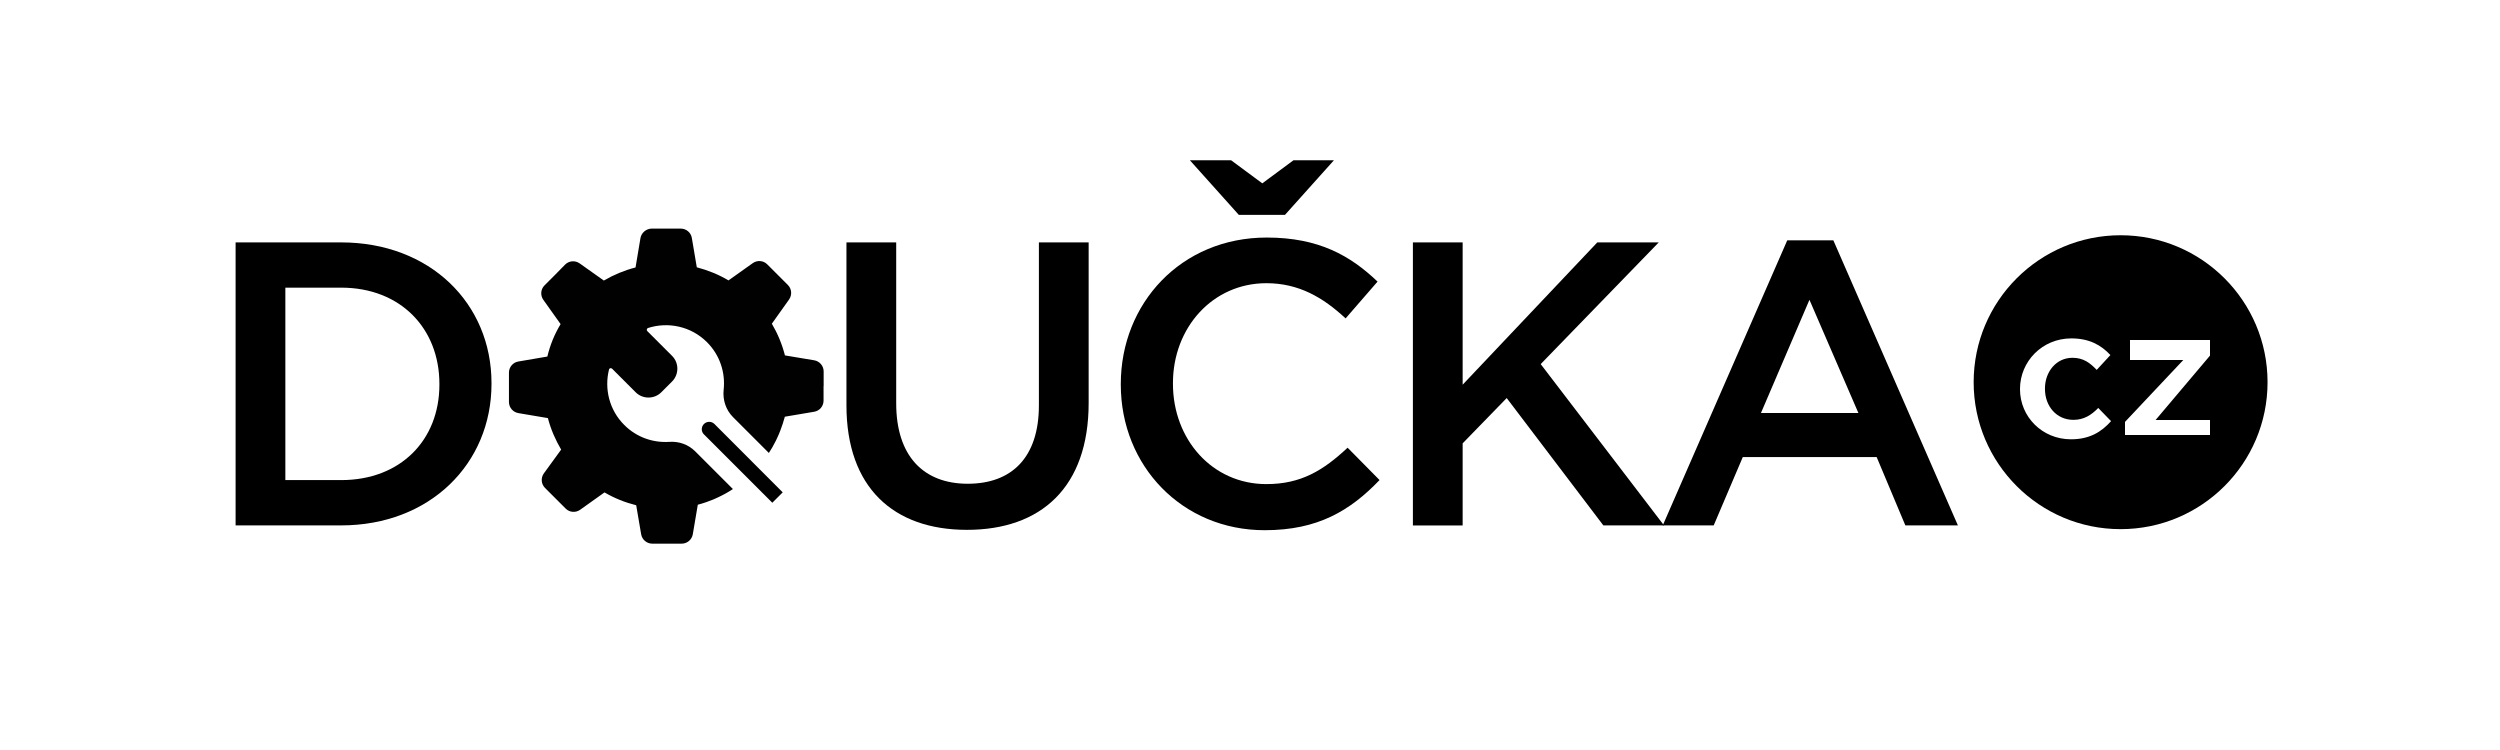
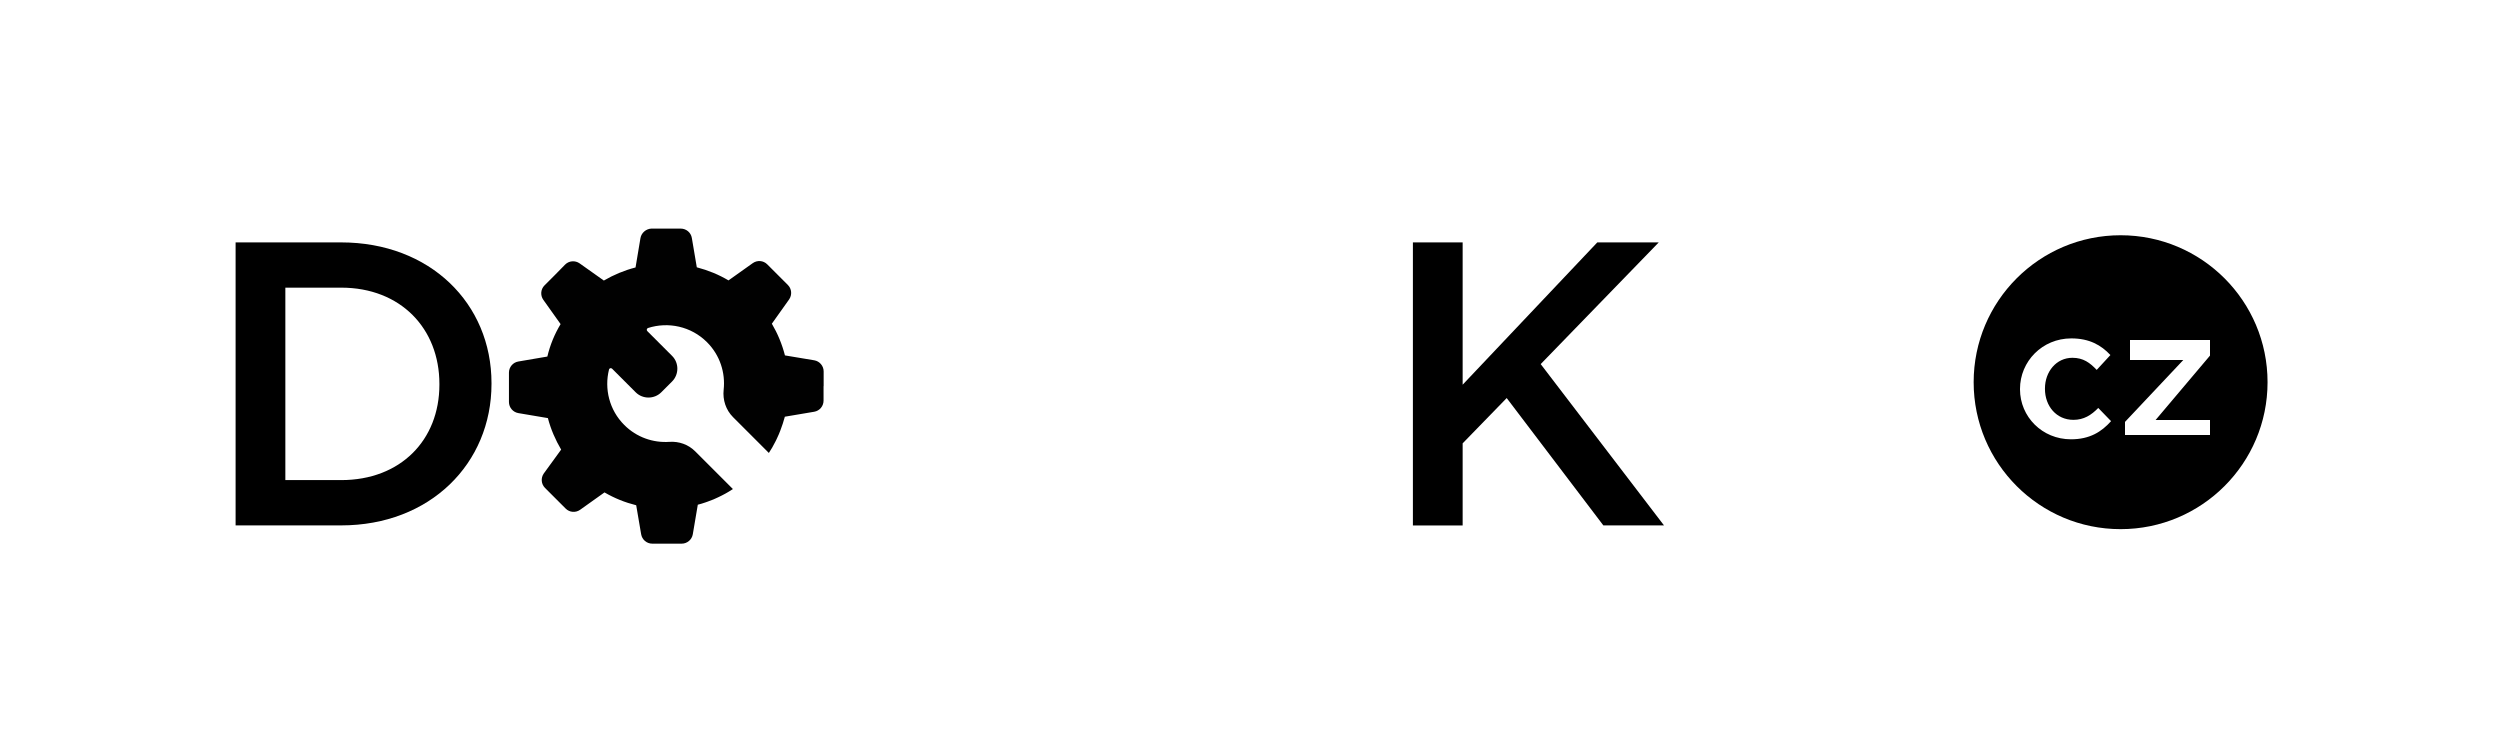
<svg xmlns="http://www.w3.org/2000/svg" version="1.1" x="0px" y="0px" width="500px" height="150px" viewBox="0 0 500 150" style="enable-background:new 0 0 500 150;" xml:space="preserve">
  <g id="Resources">
</g>
  <g id="Logo">
    <g id="Logotyp_x5F_bezO">
      <path d="M47.12,48.48l21.1,0c17.79,0,30.08,12.21,30.08,28.14v0.16c0,15.93-12.29,28.3-30.08,28.3l-21.1,0V48.48z M57.07,57.53    v38.49h11.16c11.89,0,19.65-8.01,19.65-19.08v-0.16c0-11.08-7.76-19.25-19.65-19.25H57.07z" />
-       <path d="M169.29,81.06V48.48h9.95v32.18c0,10.51,5.42,16.09,14.31,16.09c8.81,0,14.23-5.26,14.23-15.69V48.48h9.95v32.1    c0,16.9-9.54,25.39-24.34,25.39C178.67,105.97,169.29,97.48,169.29,81.06z" />
-       <path d="M224.16,76.94v-0.16c0-16.09,12.05-29.27,29.19-29.27c10.43,0,16.74,3.64,22.16,8.81l-6.39,7.36    c-4.53-4.21-9.38-7.04-15.85-7.04c-10.75,0-18.68,8.9-18.68,19.97v0.16c0,11.08,7.84,20.05,18.68,20.05    c6.96,0,11.4-2.75,16.25-7.28l6.39,6.47c-5.9,6.15-12.37,10.03-22.97,10.03C236.45,106.05,224.16,93.19,224.16,76.94z     M256.99,42.98h-9.22l-9.79-10.92h8.25l6.23,4.61l6.23-4.61h8.09L256.99,42.98z" />
      <path d="M282.58,48.48h9.95v28.46l26.93-28.46h12.29l-23.61,24.34l24.66,32.26h-12.13l-19.33-25.47l-8.81,9.06v16.42h-9.95V48.48z    " />
-       <path d="M357.45,48.07h9.22l24.91,57.01h-10.51l-5.74-13.67h-26.77l-5.82,13.67h-10.19L357.45,48.07z M371.68,82.6l-9.79-22.64    l-9.7,22.64H371.68z" />
      <path d="M424.12,47.05c-16.23,0-29.39,13.16-29.39,29.39c0,16.23,13.16,29.39,29.39,29.39s29.39-13.16,29.39-29.39    C453.51,60.21,440.35,47.05,424.12,47.05z M414.19,87.86c-5.75,0-10.19-4.51-10.19-10v-0.07c0-5.5,4.44-10.11,10.26-10.11    c3.63,0,5.99,1.36,7.82,3.33l-2.74,2.97c-1.36-1.43-2.67-2.42-4.86-2.42c-3.22,0-5.49,2.78-5.49,6.15v0.07    c0,3.44,2.29,6.19,5.69,6.19c2.09,0,3.58-0.95,4.97-2.38l2.56,2.64C420.31,86.36,417.96,87.86,414.19,87.86z M442,71.12L431.12,84    H442v3h-17v-2.62L436.66,72H426v-4h16V71.12z" />
    </g>
    <g id="Mechanics">
      <g>
-         <path style="fill:#010101;" d="M140.79,84.8c-0.58,0.58-0.58,1.52,0,2.08l13.67,13.67l1.17-1.17l0.91-0.91L142.89,84.8     C142.31,84.22,141.37,84.22,140.79,84.8z" />
        <path style="fill:#010101;" d="M164.73,77.22v-2.94c0-1.09-0.8-2.04-1.88-2.22l-5.86-0.98c-0.58-2.25-1.46-4.37-2.62-6.34     l3.45-4.85c0.63-0.9,0.53-2.12-0.24-2.89l-2.07-2.07l-2.07-2.07c-0.77-0.77-1.99-0.87-2.89-0.23l-4.85,3.45     c-1.97-1.17-4.09-2.03-6.34-2.62l-0.99-5.86c-0.18-1.09-1.12-1.88-2.22-1.88h-2.95h-2.94c-1.05,0.05-1.99,0.85-2.17,1.91     l-0.98,5.86c-2.25,0.58-4.37,1.47-6.34,2.62l-4.85-3.44c-0.9-0.63-2.12-0.53-2.89,0.24l-2.06,2.1l-2.07,2.07     c-0.77,0.77-0.87,1.99-0.23,2.89l3.45,4.85c-1.2,1.99-2.1,4.16-2.65,6.49l-5.8,0.99c-1.08,0.18-1.88,1.12-1.88,2.22v2.94v2.94     c0,1.09,0.8,2.04,1.88,2.22l5.91,1c0.58,2.25,1.52,4.37,2.65,6.3l-3.47,4.77c-0.63,0.9-0.53,2.12,0.24,2.89l2.07,2.07l2.07,2.07     c0.77,0.77,1.99,0.87,2.89,0.23l4.87-3.47c1.97,1.15,4.09,2.01,6.34,2.57l0.99,5.8c0.19,1.09,1.12,1.88,2.22,1.88h2.94h2.95     c1.09,0,2.04-0.8,2.22-1.88l1-5.91c0.51-0.13,1.02-0.28,1.5-0.45c0.13-0.04,0.27-0.09,0.4-0.14c0.41-0.14,0.81-0.3,1.21-0.46     c0.09-0.04,0.18-0.08,0.27-0.12c0.47-0.21,0.94-0.42,1.4-0.66c0.01-0.01,0.03-0.01,0.04-0.02c0.46-0.23,0.93-0.49,1.36-0.75     c0.28-0.17,0.57-0.35,0.84-0.53l-7.56-7.56c-1.35-1.35-3.23-2.01-5.14-1.88c-3.24,0.22-6.56-0.9-9.03-3.38     c-3-2.99-4.01-7.24-3.05-11.08c0.06-0.28,0.42-0.37,0.62-0.17l4.72,4.72c1.4,1.4,3.72,1.4,5.12-0.01l2.15-2.15     c1.41-1.41,1.41-3.72,0.01-5.12l-4.96-4.96c-0.19-0.19-0.12-0.53,0.14-0.62c4.02-1.29,8.61-0.35,11.8,2.84     c2.6,2.6,3.7,6.12,3.33,9.51c-0.22,2.02,0.44,4.04,1.88,5.48l7.16,7.16c0.23-0.36,0.45-0.72,0.67-1.08     c0.24-0.42,0.47-0.85,0.69-1.29c0.06-0.13,0.13-0.26,0.19-0.39c0.14-0.3,0.27-0.59,0.41-0.9c0.1-0.23,0.21-0.48,0.29-0.71     c0.07-0.15,0.12-0.32,0.18-0.49c0.13-0.33,0.24-0.67,0.36-1.02l0,0c0.14-0.46,0.28-0.91,0.41-1.37l5.86-0.99     c1.09-0.18,1.88-1.12,1.88-2.23V77.22z" />
      </g>
    </g>
  </g>
  <g id="Logo_varianty" style="display:none;">
</g>
  <g id="Layer_4">
</g>
</svg>